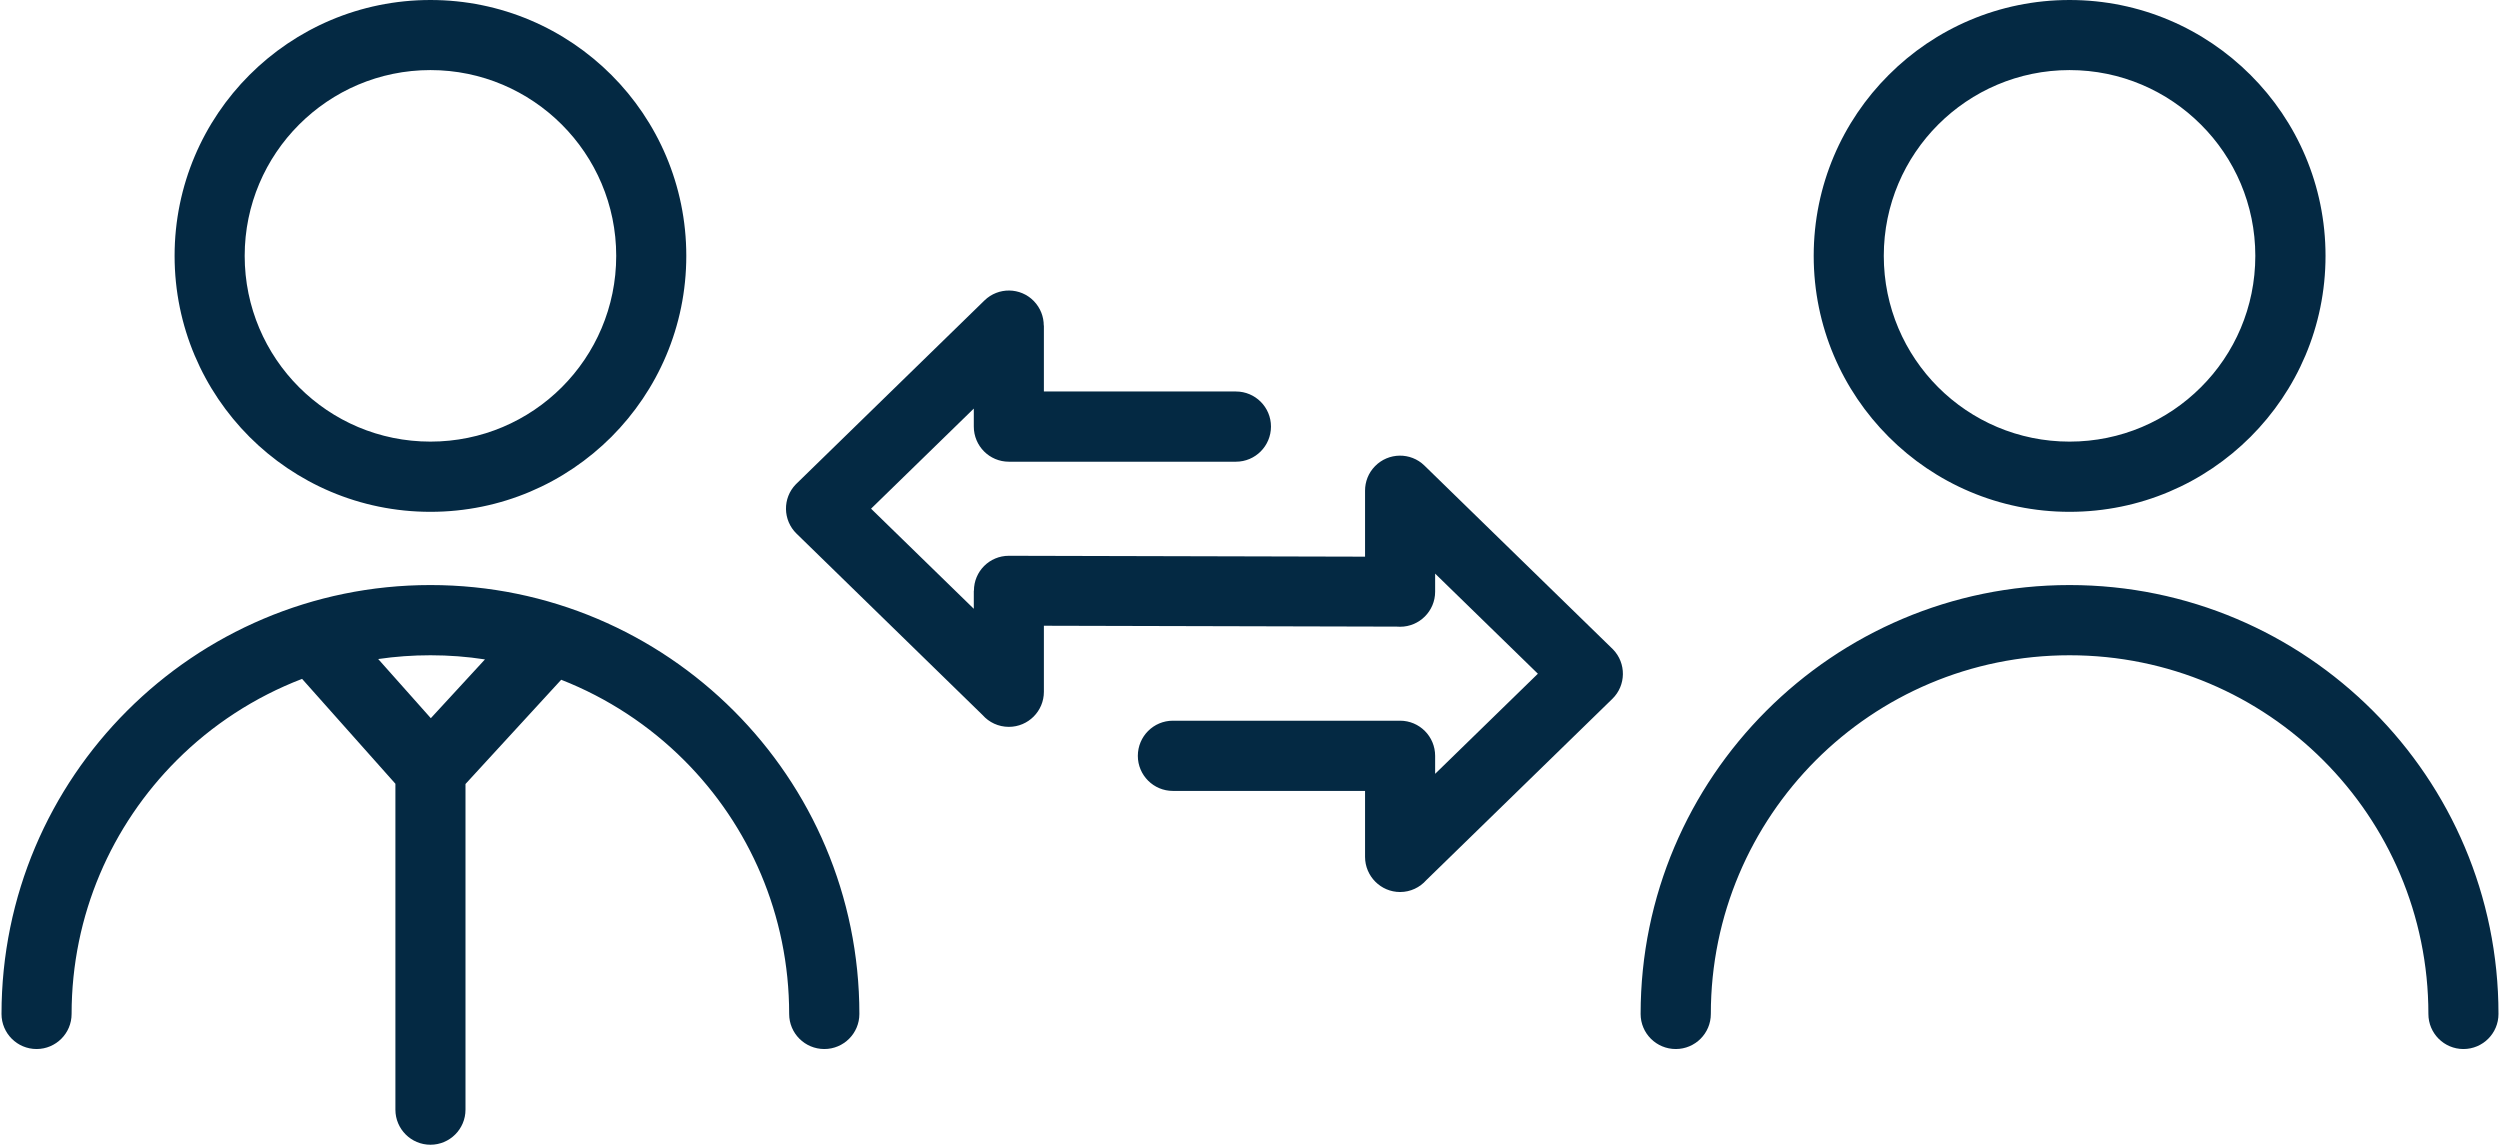
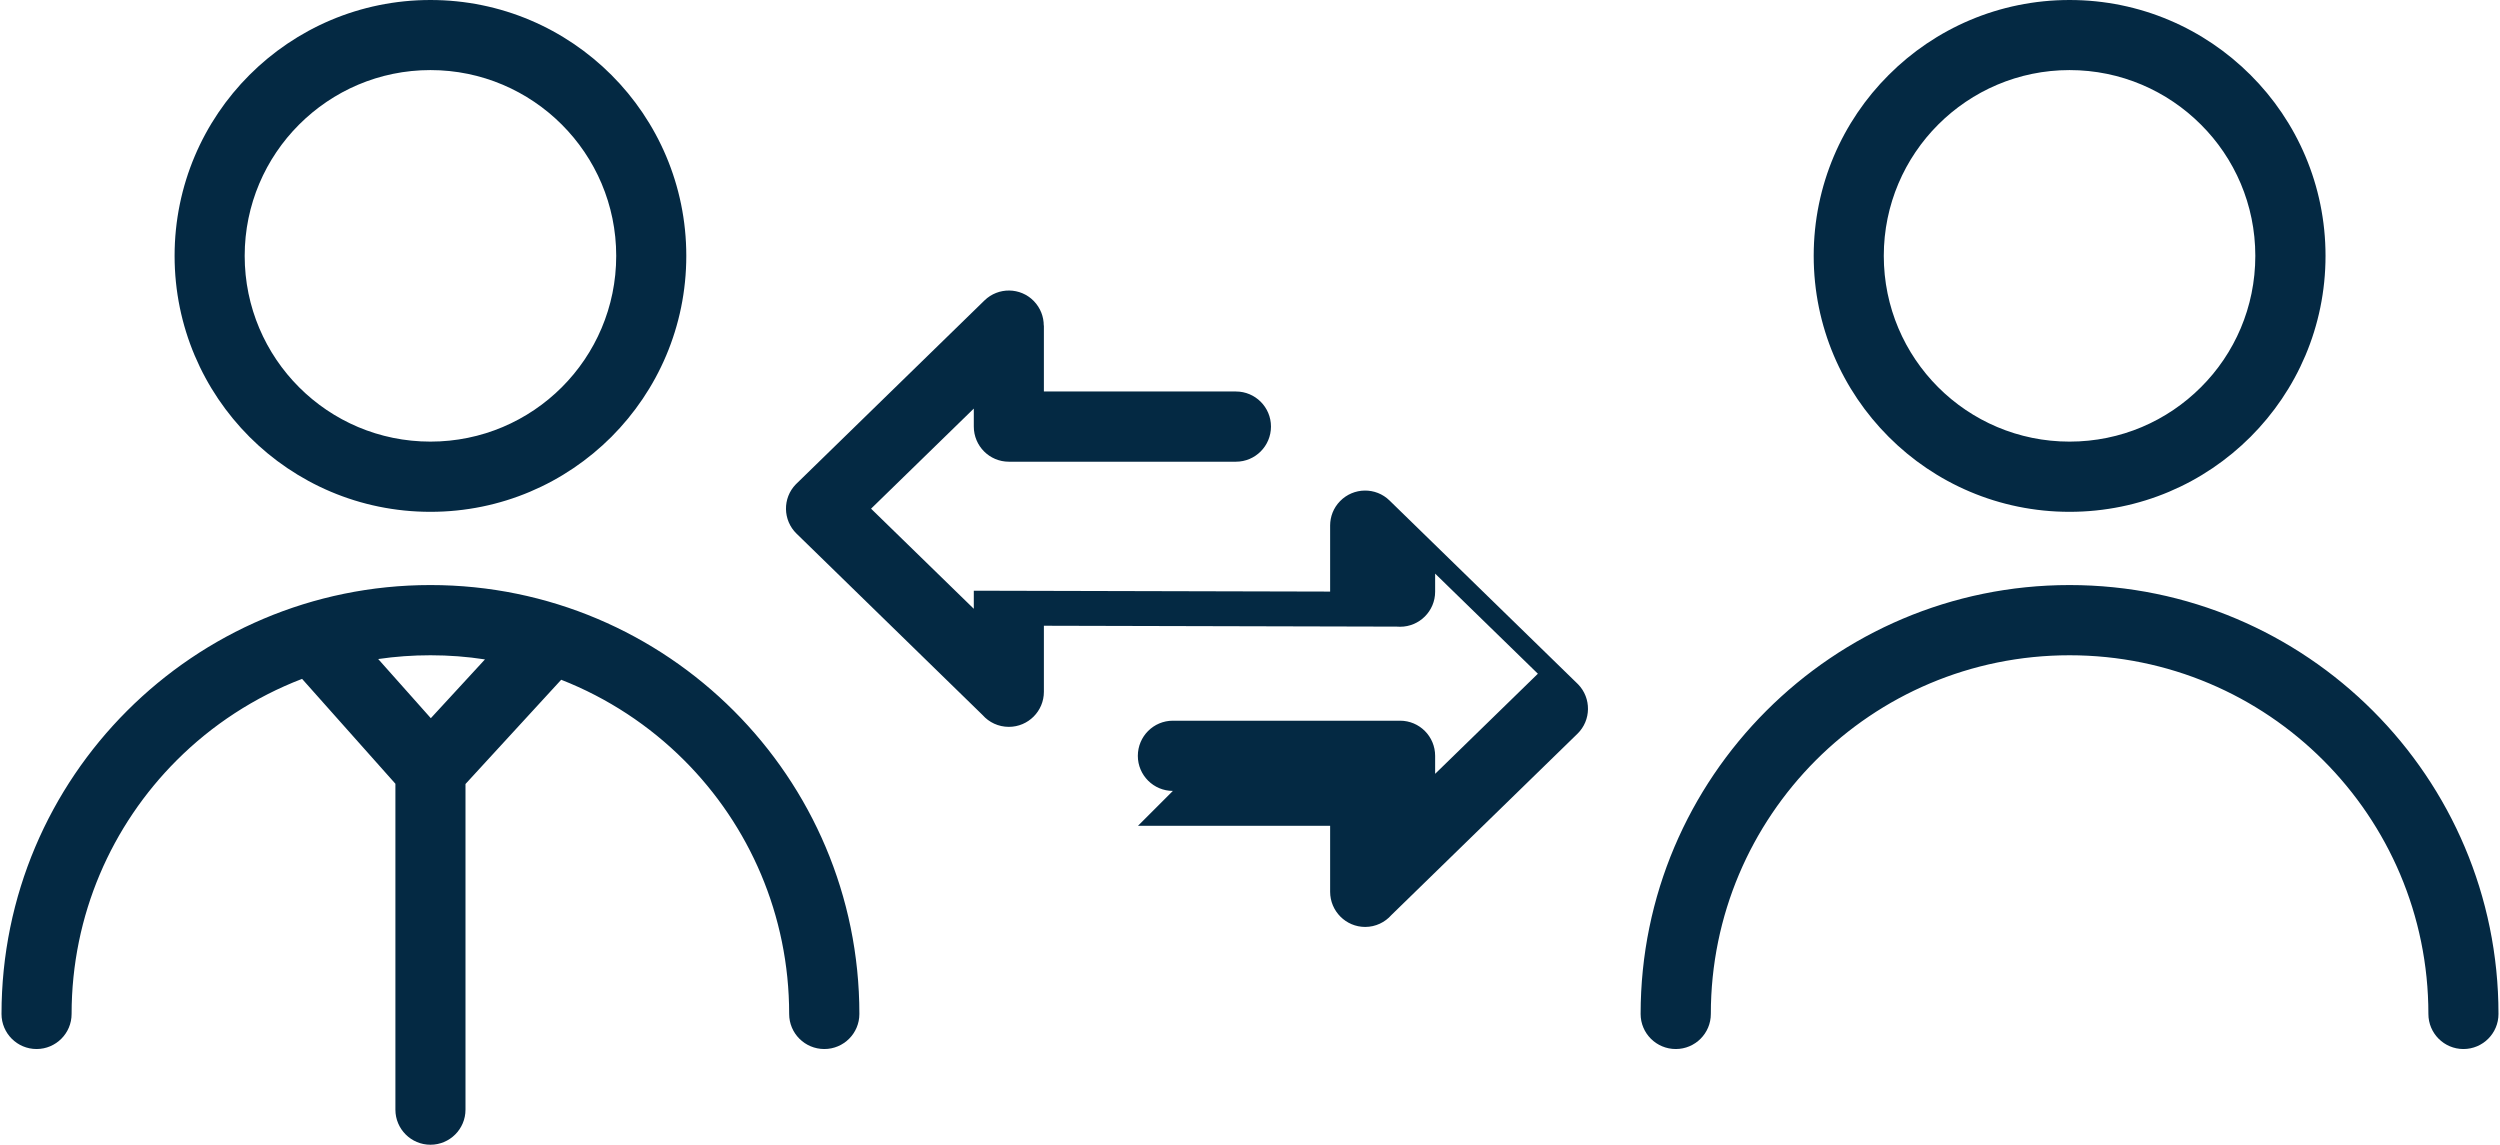
<svg xmlns="http://www.w3.org/2000/svg" xml:space="preserve" width="570px" height="261px" version="1.1" style="shape-rendering:geometricPrecision; text-rendering:geometricPrecision; image-rendering:optimizeQuality; fill-rule:evenodd; clip-rule:evenodd" viewBox="0 0 198.8 91.14">
  <defs>
    <style type="text/css">
   
    .fil0 {fill:#042943;fill-rule:nonzero}
   
  </style>
  </defs>
  <g id="Layer_x0020_1">
-     <path class="fil0" d="M34.15 0c5.63,0 10.72,2.28 14.41,5.97 3.68,3.68 5.96,8.78 5.96,14.4 0,5.63 -2.28,10.72 -5.96,14.41 -3.69,3.69 -8.78,5.97 -14.41,5.97 -5.63,0 -10.72,-2.28 -14.41,-5.97 -3.68,-3.69 -5.96,-8.78 -5.96,-14.41 0,-5.62 2.28,-10.72 5.96,-14.4 3.69,-3.69 8.78,-5.97 14.41,-5.97zm130.5 0c5.63,0 10.72,2.28 14.41,5.97 3.69,3.68 5.97,8.78 5.97,14.4 0,5.63 -2.28,10.72 -5.97,14.41 -3.69,3.69 -8.78,5.97 -14.41,5.97 -5.62,0 -10.72,-2.28 -14.4,-5.97 -3.69,-3.69 -5.97,-8.78 -5.97,-14.41 0,-5.62 2.28,-10.72 5.97,-14.4 3.68,-3.69 8.78,-5.97 14.4,-5.97zm10.46 9.92c-2.68,-2.68 -6.37,-4.34 -10.46,-4.34 -4.08,0 -7.78,1.66 -10.46,4.34 -2.67,2.67 -4.33,6.37 -4.33,10.45 0,4.09 1.66,7.79 4.33,10.46 2.68,2.68 6.38,4.33 10.46,4.33 4.09,0 7.78,-1.65 10.46,-4.33 2.68,-2.67 4.33,-6.37 4.33,-10.46 0,-4.08 -1.65,-7.78 -4.33,-10.45zm-39.02 70.81c0,1.54 -1.25,2.79 -2.79,2.79 -1.55,0 -2.8,-1.25 -2.8,-2.79 0,-9.43 3.83,-17.96 10.01,-24.14 6.18,-6.18 14.71,-10.01 24.14,-10.01 9.43,0 17.97,3.83 24.15,10.01 6.18,6.18 10,14.71 10,24.14 0,1.54 -1.25,2.79 -2.79,2.79 -1.54,0 -2.79,-1.25 -2.79,-2.79 0,-7.89 -3.2,-15.03 -8.37,-20.2 -5.17,-5.17 -12.31,-8.36 -20.2,-8.36 -7.89,0 -15.03,3.19 -20.2,8.36 -5.16,5.17 -8.36,12.31 -8.36,20.2zm-42.83 -17.76c-1.54,0 -2.79,-1.25 -2.79,-2.79 0,-1.55 1.25,-2.8 2.79,-2.8l18.09 0c1.54,0 2.79,1.25 2.79,2.8l0 1.43 8.18 -7.97 -8.18 -7.97 0 1.44c0,1.54 -1.25,2.79 -2.79,2.79 -0.09,0 -0.17,0 -0.26,-0.01l-28.1 -0.07 0 5.26c0,1.54 -1.25,2.79 -2.79,2.79 -0.83,0 -1.58,-0.36 -2.09,-0.94l-14.81 -14.44c-1.1,-1.07 -1.13,-2.83 -0.06,-3.93l15.02 -14.64c1.1,-1.07 2.86,-1.05 3.93,0.05 0.53,0.55 0.79,1.25 0.79,1.95l0.01 0 0 5.25 15.29 0c1.54,0 2.79,1.25 2.79,2.79 0,1.55 -1.25,2.8 -2.79,2.8l-18.08 0c-1.54,0 -2.79,-1.25 -2.79,-2.8l0 -1.43 -8.18 7.97 8.18 7.97 0 -1.44 0.01 0c0,-1.54 1.24,-2.78 2.78,-2.78l28.36 0.07 0 -5.26 0 0c0,-0.7 0.26,-1.4 0.79,-1.94 1.07,-1.1 2.84,-1.13 3.94,-0.05l15.01 14.63c1.07,1.1 1.05,2.87 -0.05,3.94l-14.81 14.43c-0.51,0.58 -1.26,0.95 -2.09,0.95 -1.54,0 -2.79,-1.26 -2.79,-2.8l0 -5.25 -15.3 0zm-63.27 -10.5l4.19 4.71 4.31 -4.68c-1.42,-0.22 -2.86,-0.33 -4.34,-0.33 -1.41,0 -2.8,0.1 -4.16,0.3zm14.57 1.65l-7.62 8.3 0 25.93c0,1.54 -1.25,2.79 -2.79,2.79 -1.54,0 -2.79,-1.25 -2.79,-2.79l0 -25.95 -7.43 -8.35c-3.78,1.45 -7.17,3.67 -9.98,6.48 -5.17,5.17 -8.37,12.31 -8.37,20.2 0,1.54 -1.25,2.79 -2.79,2.79 -1.54,0 -2.79,-1.25 -2.79,-2.79 0,-9.43 3.82,-17.96 10,-24.14 6.18,-6.18 14.72,-10.01 24.15,-10.01 9.43,0 17.97,3.83 24.15,10.01 6.18,6.18 10,14.71 10,24.14 0,1.54 -1.25,2.79 -2.79,2.79 -1.55,0 -2.8,-1.25 -2.8,-2.79 0,-7.89 -3.19,-15.03 -8.36,-20.2 -2.76,-2.76 -6.09,-4.96 -9.79,-6.41zm0.05 -44.2c-2.68,-2.68 -6.38,-4.34 -10.46,-4.34 -4.09,0 -7.78,1.66 -10.46,4.34 -2.67,2.67 -4.33,6.37 -4.33,10.45 0,4.09 1.66,7.79 4.33,10.46 2.68,2.68 6.37,4.33 10.46,4.33 4.08,0 7.78,-1.65 10.46,-4.33 2.67,-2.67 4.33,-6.37 4.33,-10.46 0,-4.08 -1.66,-7.78 -4.33,-10.45z" />
+     <path class="fil0" d="M34.15 0c5.63,0 10.72,2.28 14.41,5.97 3.68,3.68 5.96,8.78 5.96,14.4 0,5.63 -2.28,10.72 -5.96,14.41 -3.69,3.69 -8.78,5.97 -14.41,5.97 -5.63,0 -10.72,-2.28 -14.41,-5.97 -3.68,-3.69 -5.96,-8.78 -5.96,-14.41 0,-5.62 2.28,-10.72 5.96,-14.4 3.69,-3.69 8.78,-5.97 14.41,-5.97zm130.5 0c5.63,0 10.72,2.28 14.41,5.97 3.69,3.68 5.97,8.78 5.97,14.4 0,5.63 -2.28,10.72 -5.97,14.41 -3.69,3.69 -8.78,5.97 -14.41,5.97 -5.62,0 -10.72,-2.28 -14.4,-5.97 -3.69,-3.69 -5.97,-8.78 -5.97,-14.41 0,-5.62 2.28,-10.72 5.97,-14.4 3.68,-3.69 8.78,-5.97 14.4,-5.97zm10.46 9.92c-2.68,-2.68 -6.37,-4.34 -10.46,-4.34 -4.08,0 -7.78,1.66 -10.46,4.34 -2.67,2.67 -4.33,6.37 -4.33,10.45 0,4.09 1.66,7.79 4.33,10.46 2.68,2.68 6.38,4.33 10.46,4.33 4.09,0 7.78,-1.65 10.46,-4.33 2.68,-2.67 4.33,-6.37 4.33,-10.46 0,-4.08 -1.65,-7.78 -4.33,-10.45zm-39.02 70.81c0,1.54 -1.25,2.79 -2.79,2.79 -1.55,0 -2.8,-1.25 -2.8,-2.79 0,-9.43 3.83,-17.96 10.01,-24.14 6.18,-6.18 14.71,-10.01 24.14,-10.01 9.43,0 17.97,3.83 24.15,10.01 6.18,6.18 10,14.71 10,24.14 0,1.54 -1.25,2.79 -2.79,2.79 -1.54,0 -2.79,-1.25 -2.79,-2.79 0,-7.89 -3.2,-15.03 -8.37,-20.2 -5.17,-5.17 -12.31,-8.36 -20.2,-8.36 -7.89,0 -15.03,3.19 -20.2,8.36 -5.16,5.17 -8.36,12.31 -8.36,20.2zm-42.83 -17.76c-1.54,0 -2.79,-1.25 -2.79,-2.79 0,-1.55 1.25,-2.8 2.79,-2.8l18.09 0c1.54,0 2.79,1.25 2.79,2.8l0 1.43 8.18 -7.97 -8.18 -7.97 0 1.44c0,1.54 -1.25,2.79 -2.79,2.79 -0.09,0 -0.17,0 -0.26,-0.01l-28.1 -0.07 0 5.26c0,1.54 -1.25,2.79 -2.79,2.79 -0.83,0 -1.58,-0.36 -2.09,-0.94l-14.81 -14.44c-1.1,-1.07 -1.13,-2.83 -0.06,-3.93l15.02 -14.64c1.1,-1.07 2.86,-1.05 3.93,0.05 0.53,0.55 0.79,1.25 0.79,1.95l0.01 0 0 5.25 15.29 0c1.54,0 2.79,1.25 2.79,2.79 0,1.55 -1.25,2.8 -2.79,2.8l-18.08 0c-1.54,0 -2.79,-1.25 -2.79,-2.8l0 -1.43 -8.18 7.97 8.18 7.97 0 -1.44 0.01 0l28.36 0.07 0 -5.26 0 0c0,-0.7 0.26,-1.4 0.79,-1.94 1.07,-1.1 2.84,-1.13 3.94,-0.05l15.01 14.63c1.07,1.1 1.05,2.87 -0.05,3.94l-14.81 14.43c-0.51,0.58 -1.26,0.95 -2.09,0.95 -1.54,0 -2.79,-1.26 -2.79,-2.8l0 -5.25 -15.3 0zm-63.27 -10.5l4.19 4.71 4.31 -4.68c-1.42,-0.22 -2.86,-0.33 -4.34,-0.33 -1.41,0 -2.8,0.1 -4.16,0.3zm14.57 1.65l-7.62 8.3 0 25.93c0,1.54 -1.25,2.79 -2.79,2.79 -1.54,0 -2.79,-1.25 -2.79,-2.79l0 -25.95 -7.43 -8.35c-3.78,1.45 -7.17,3.67 -9.98,6.48 -5.17,5.17 -8.37,12.31 -8.37,20.2 0,1.54 -1.25,2.79 -2.79,2.79 -1.54,0 -2.79,-1.25 -2.79,-2.79 0,-9.43 3.82,-17.96 10,-24.14 6.18,-6.18 14.72,-10.01 24.15,-10.01 9.43,0 17.97,3.83 24.15,10.01 6.18,6.18 10,14.71 10,24.14 0,1.54 -1.25,2.79 -2.79,2.79 -1.55,0 -2.8,-1.25 -2.8,-2.79 0,-7.89 -3.19,-15.03 -8.36,-20.2 -2.76,-2.76 -6.09,-4.96 -9.79,-6.41zm0.05 -44.2c-2.68,-2.68 -6.38,-4.34 -10.46,-4.34 -4.09,0 -7.78,1.66 -10.46,4.34 -2.67,2.67 -4.33,6.37 -4.33,10.45 0,4.09 1.66,7.79 4.33,10.46 2.68,2.68 6.37,4.33 10.46,4.33 4.08,0 7.78,-1.65 10.46,-4.33 2.67,-2.67 4.33,-6.37 4.33,-10.46 0,-4.08 -1.66,-7.78 -4.33,-10.45z" />
  </g>
</svg>